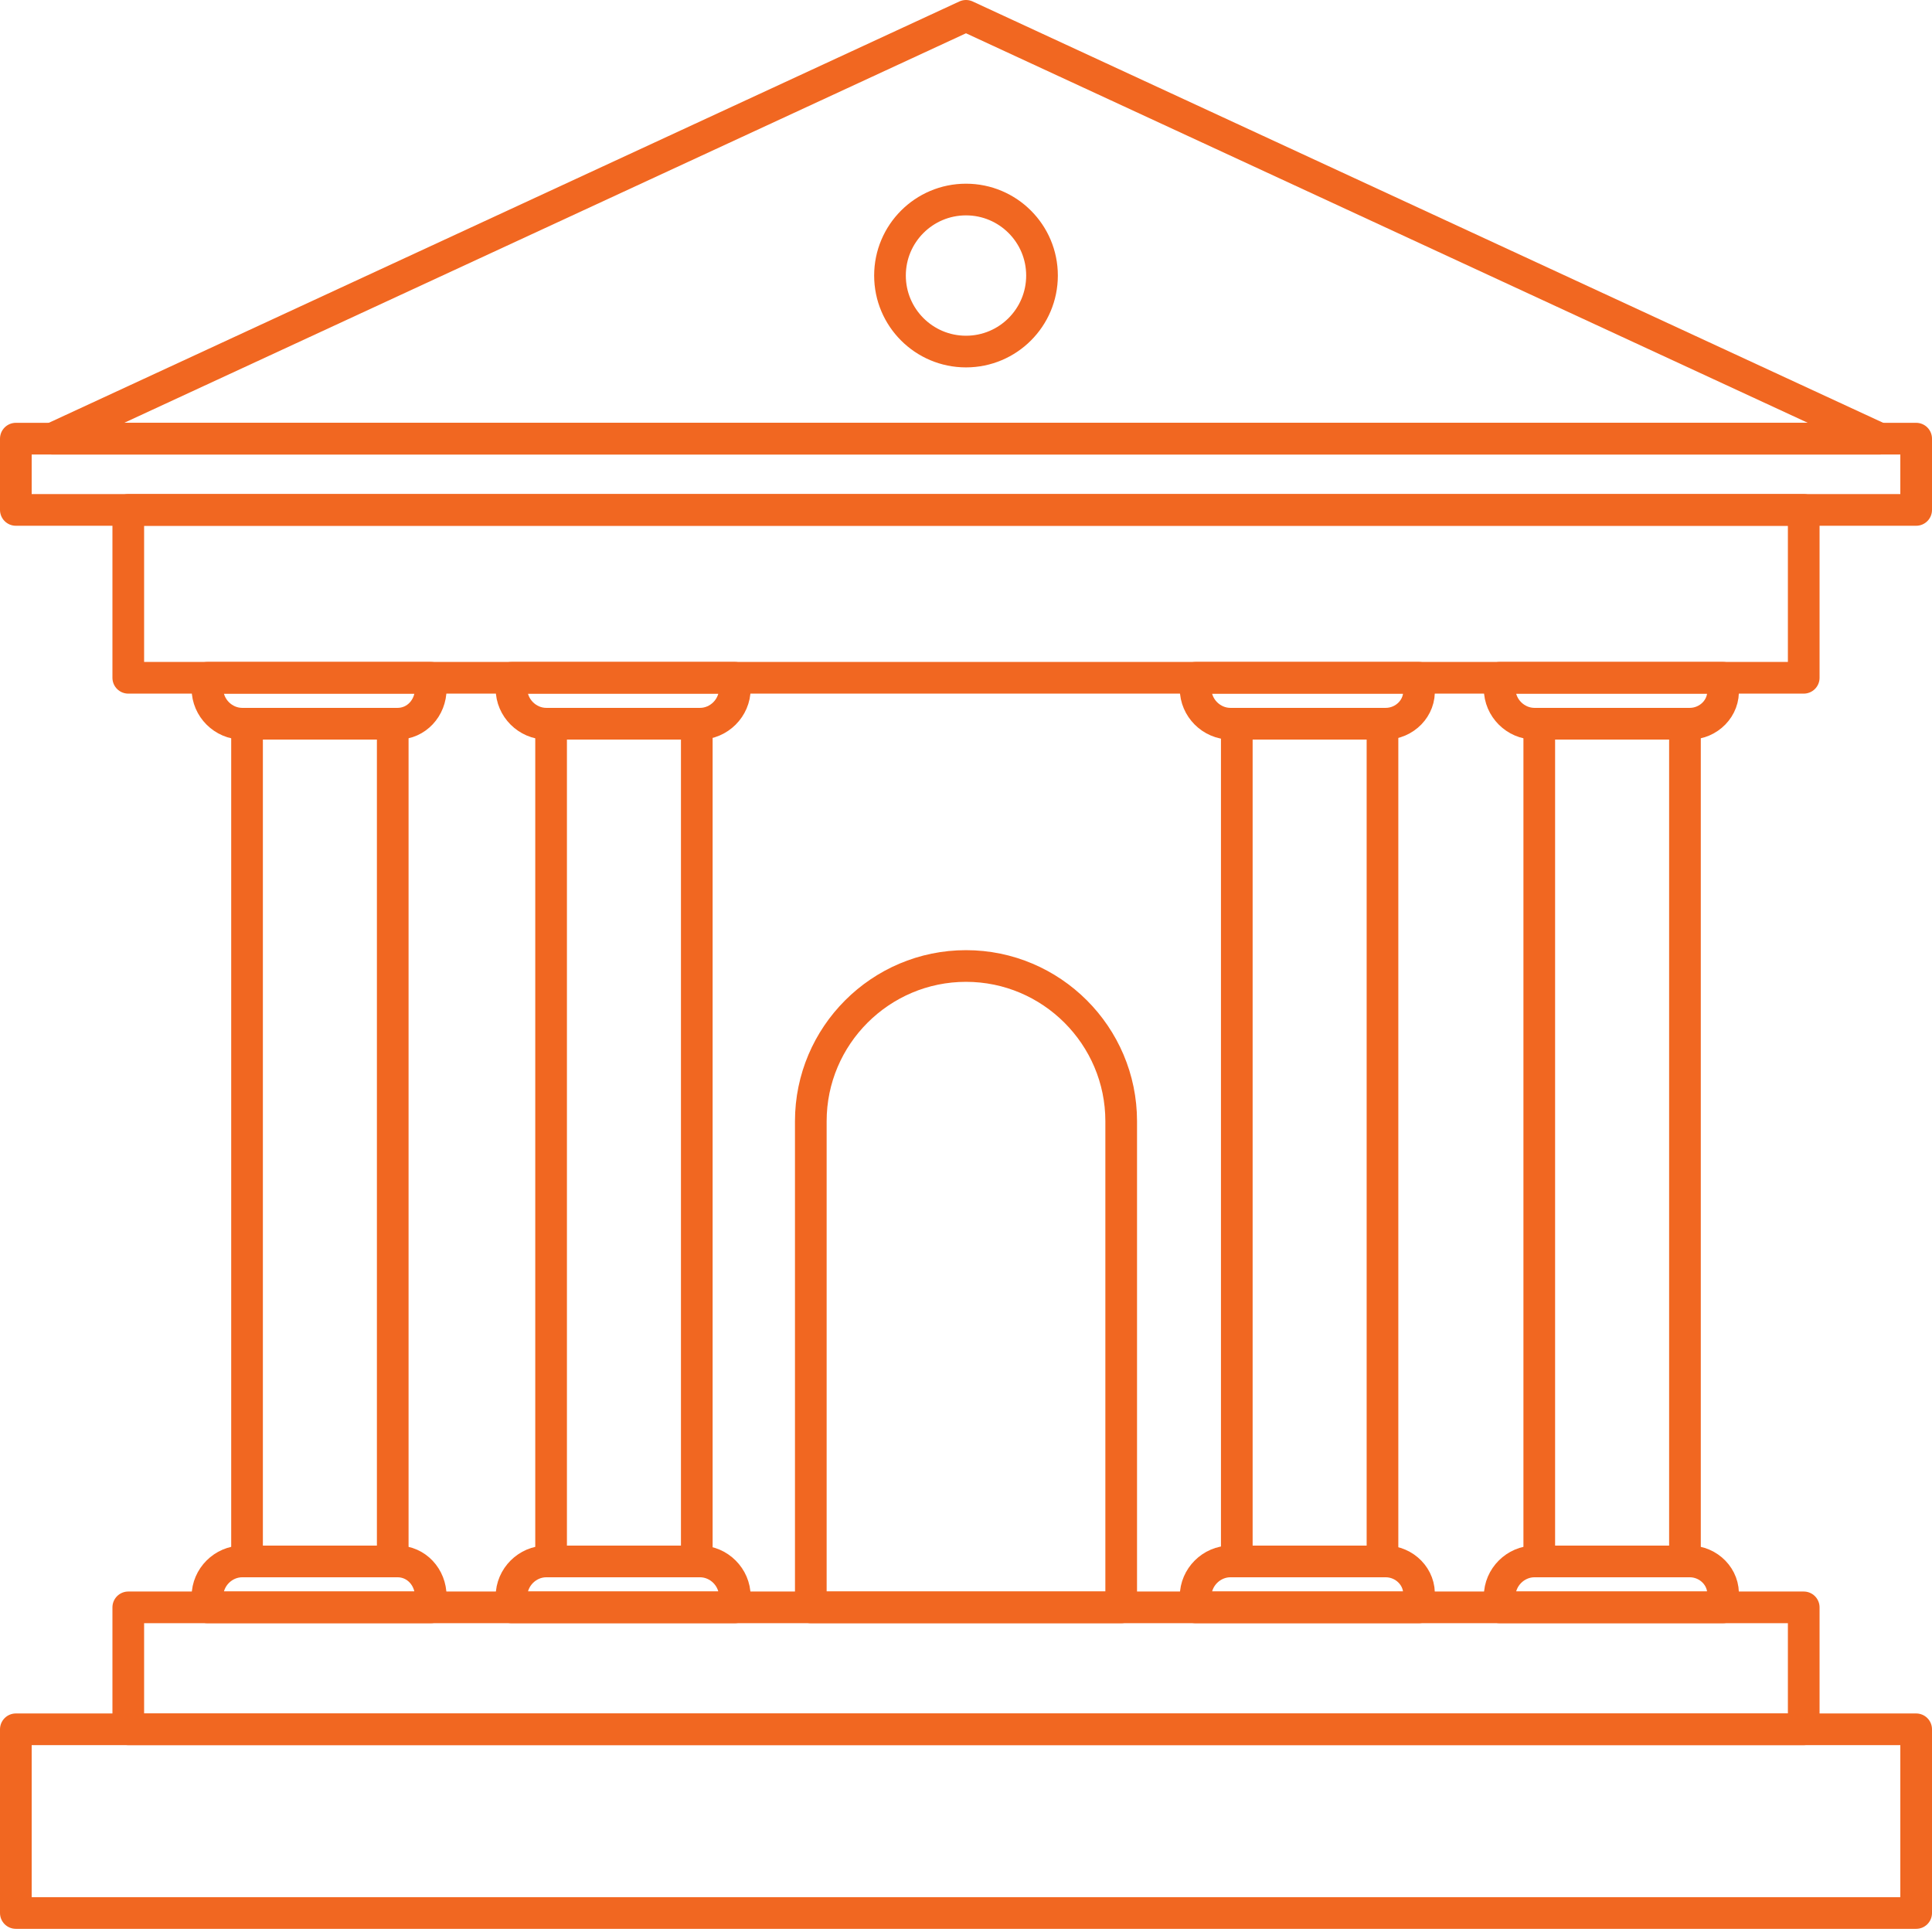
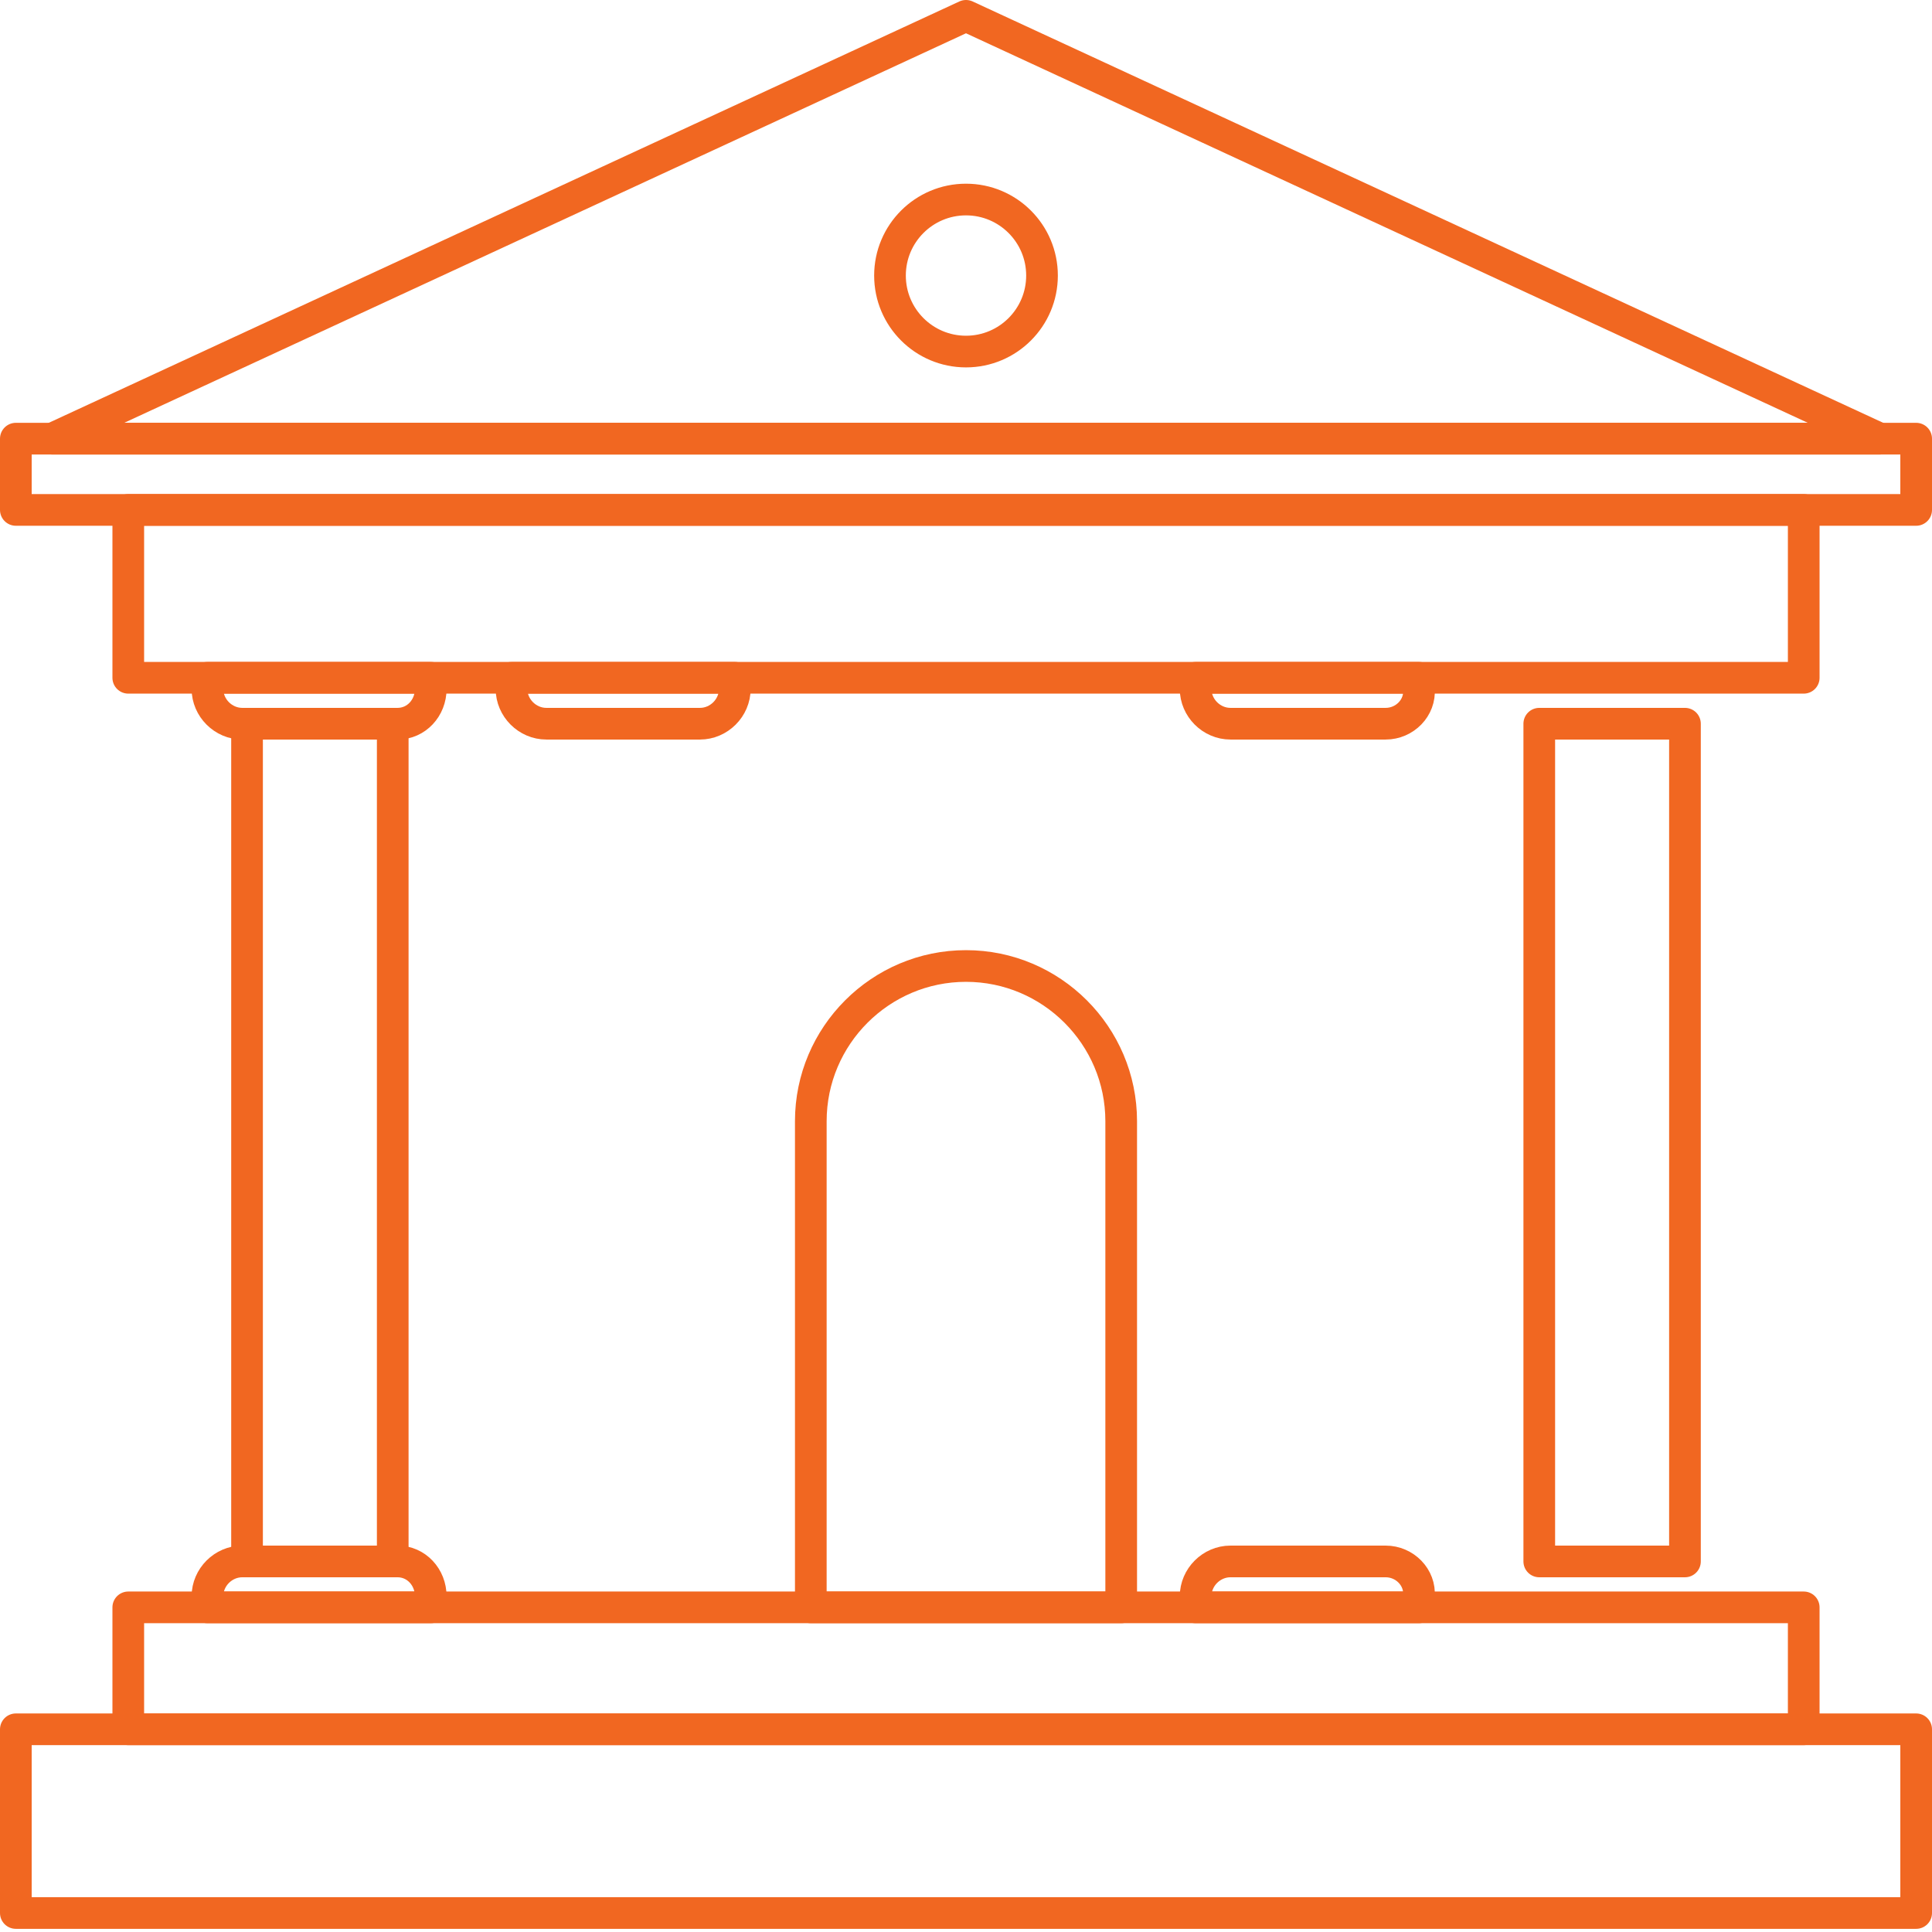
<svg xmlns="http://www.w3.org/2000/svg" width="122" height="122" viewBox="0 0 122 122" fill="none">
  <path d="M121 109.2H1V120.8H121V109.2Z" stroke="#F16721" stroke-width="2" stroke-miterlimit="10" stroke-linecap="round" stroke-linejoin="round" />
  <path d="M121 27.7H1V32.2H121V27.7Z" stroke="#F16721" stroke-width="2" stroke-miterlimit="10" stroke-linecap="round" stroke-linejoin="round" />
  <path d="M113.9 101.5H8.1V109.2H113.9V101.5Z" stroke="#F16721" stroke-width="2" stroke-miterlimit="10" stroke-linecap="round" stroke-linejoin="round" />
  <path d="M113.9 32.2H8.1V42.8H113.9V32.2Z" stroke="#F16721" stroke-width="2" stroke-miterlimit="10" stroke-linecap="round" stroke-linejoin="round" />
  <path d="M25.1 45.7H15.3C14.1 45.7 13.1 44.7 13.1 43.5V42.8H27.2V43.5C27.2 44.7 26.3 45.7 25.1 45.7Z" stroke="#F16721" stroke-width="2" stroke-miterlimit="10" stroke-linecap="round" stroke-linejoin="round" />
  <path d="M25.1 98.6H15.3C14.1 98.6 13.1 99.6 13.1 100.8V101.5H27.2V100.8C27.2 99.6 26.3 98.6 25.1 98.6Z" stroke="#F16721" stroke-width="2" stroke-miterlimit="10" stroke-linecap="round" stroke-linejoin="round" />
  <path d="M24.8 45.7H15.6V98.6H24.8V45.7Z" stroke="#F16721" stroke-width="2" stroke-miterlimit="10" stroke-linecap="round" stroke-linejoin="round" />
  <path d="M44.2 45.7H34.5C33.3 45.7 32.3 44.7 32.3 43.5V42.8H46.4V43.5C46.4 44.7 45.4 45.7 44.2 45.7Z" stroke="#F16721" stroke-width="2" stroke-miterlimit="10" stroke-linecap="round" stroke-linejoin="round" />
-   <path d="M44.2 98.6H34.5C33.3 98.6 32.3 99.6 32.3 100.8V101.5H46.4V100.8C46.4 99.6 45.4 98.6 44.2 98.6Z" stroke="#F16721" stroke-width="2" stroke-miterlimit="10" stroke-linecap="round" stroke-linejoin="round" />
-   <path d="M44 45.7H34.8V98.6H44V45.7Z" stroke="#F16721" stroke-width="2" stroke-miterlimit="10" stroke-linecap="round" stroke-linejoin="round" />
+   <path d="M44 45.7H34.8H44V45.7Z" stroke="#F16721" stroke-width="2" stroke-miterlimit="10" stroke-linecap="round" stroke-linejoin="round" />
  <path d="M87.5 45.7H77.7C76.5 45.7 75.5 44.7 75.5 43.5V42.8H89.6V43.5C89.7 44.7 88.7 45.7 87.5 45.7Z" stroke="#F16721" stroke-width="2" stroke-miterlimit="10" stroke-linecap="round" stroke-linejoin="round" />
  <path d="M87.5 98.6H77.7C76.5 98.6 75.5 99.6 75.5 100.8V101.5H89.6V100.8C89.7 99.6 88.7 98.6 87.5 98.6Z" stroke="#F16721" stroke-width="2" stroke-miterlimit="10" stroke-linecap="round" stroke-linejoin="round" />
-   <path d="M87.3 45.7H78.1V98.6H87.3V45.7Z" stroke="#F16721" stroke-width="2" stroke-miterlimit="10" stroke-linecap="round" stroke-linejoin="round" />
-   <path d="M106.7 45.7H96.9C95.7 45.7 94.7 44.7 94.7 43.5V42.8H108.8V43.5C108.9 44.7 107.9 45.7 106.7 45.7Z" stroke="#F16721" stroke-width="2" stroke-miterlimit="10" stroke-linecap="round" stroke-linejoin="round" />
-   <path d="M106.7 98.6H96.9C95.7 98.6 94.7 99.6 94.7 100.8V101.5H108.8V100.8C108.9 99.6 107.9 98.6 106.7 98.6Z" stroke="#F16721" stroke-width="2" stroke-miterlimit="10" stroke-linecap="round" stroke-linejoin="round" />
  <path d="M106.4 45.7H97.2V98.6H106.4V45.7Z" stroke="#F16721" stroke-width="2" stroke-miterlimit="10" stroke-linecap="round" stroke-linejoin="round" />
  <path d="M70.8 101.5H51.2V70.8C51.2 65.4 55.6 61 61 61C66.4 61 70.8 65.4 70.8 70.8V101.5Z" stroke="#F16721" stroke-width="2" stroke-miterlimit="10" stroke-linecap="round" stroke-linejoin="round" />
  <path d="M61 1L3.3 27.7H118.7L61 1Z" stroke="#F16721" stroke-width="2" stroke-miterlimit="10" stroke-linecap="round" stroke-linejoin="round" />
  <path d="M61 22.2C63.651 22.2 65.8 20.051 65.8 17.4C65.8 14.749 63.651 12.6 61 12.6C58.349 12.6 56.2 14.749 56.2 17.4C56.2 20.051 58.349 22.2 61 22.2Z" stroke="#F16721" stroke-width="2" stroke-miterlimit="10" stroke-linecap="round" stroke-linejoin="round" />
</svg>